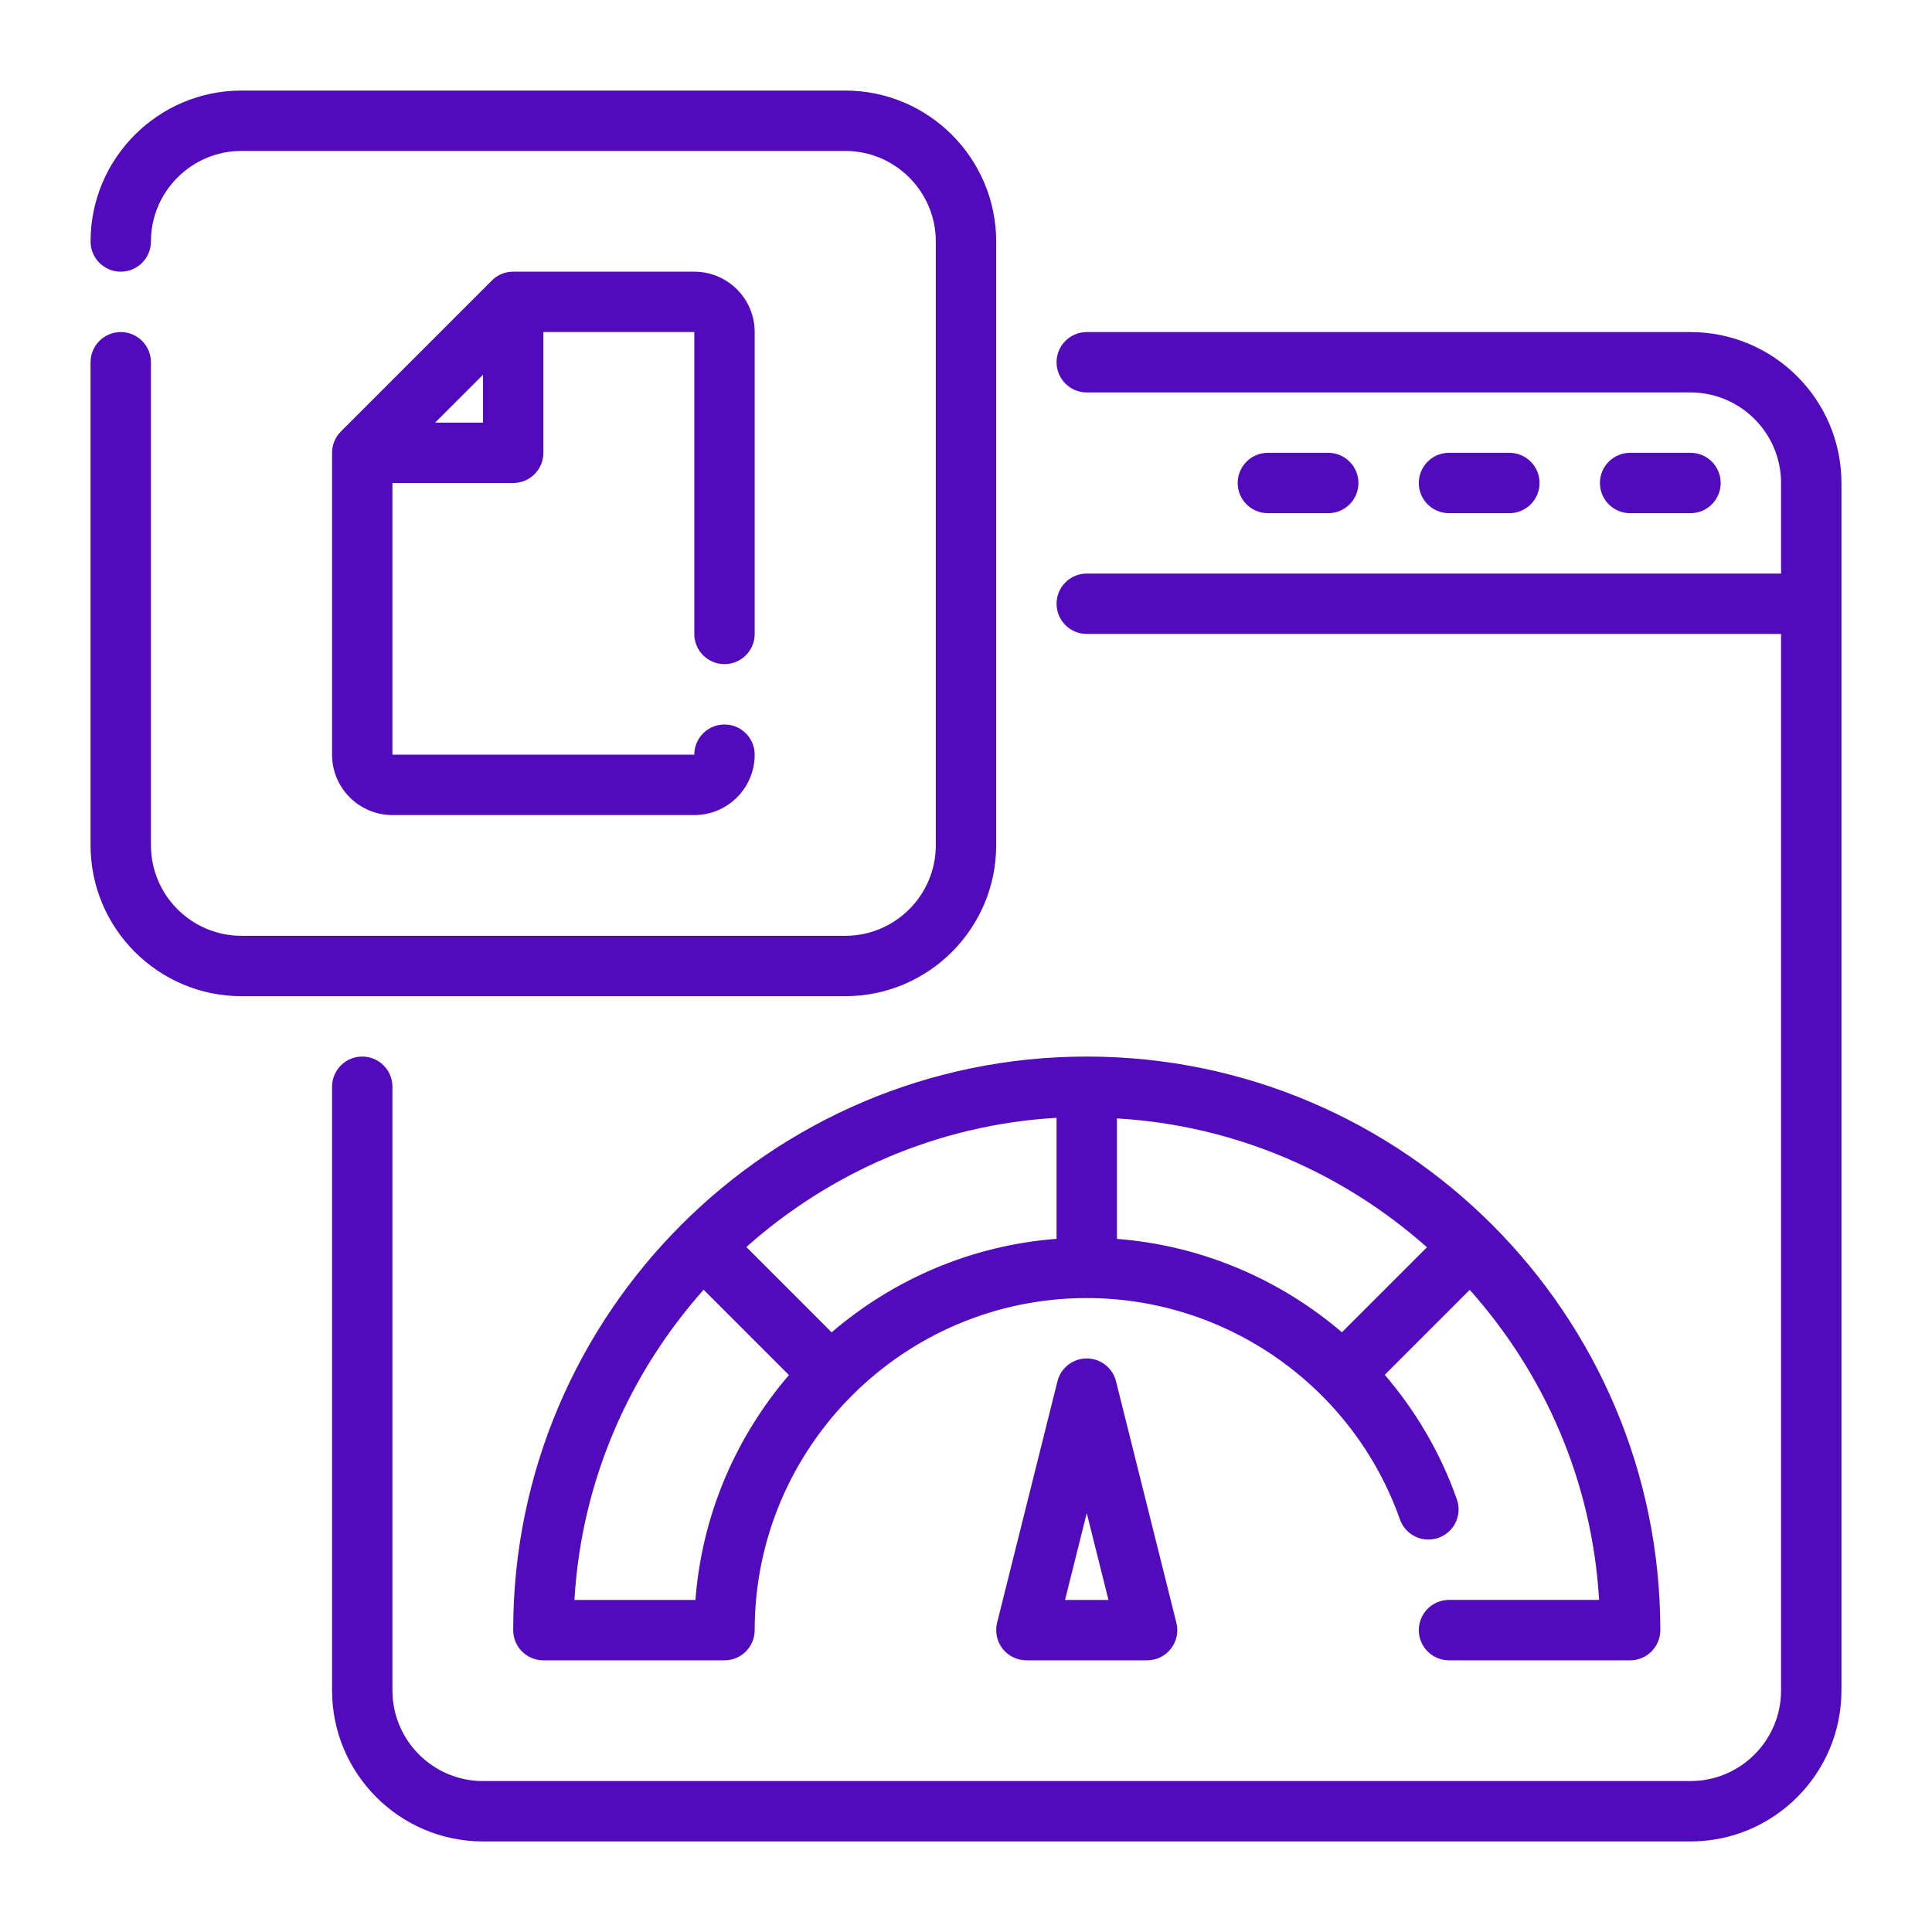
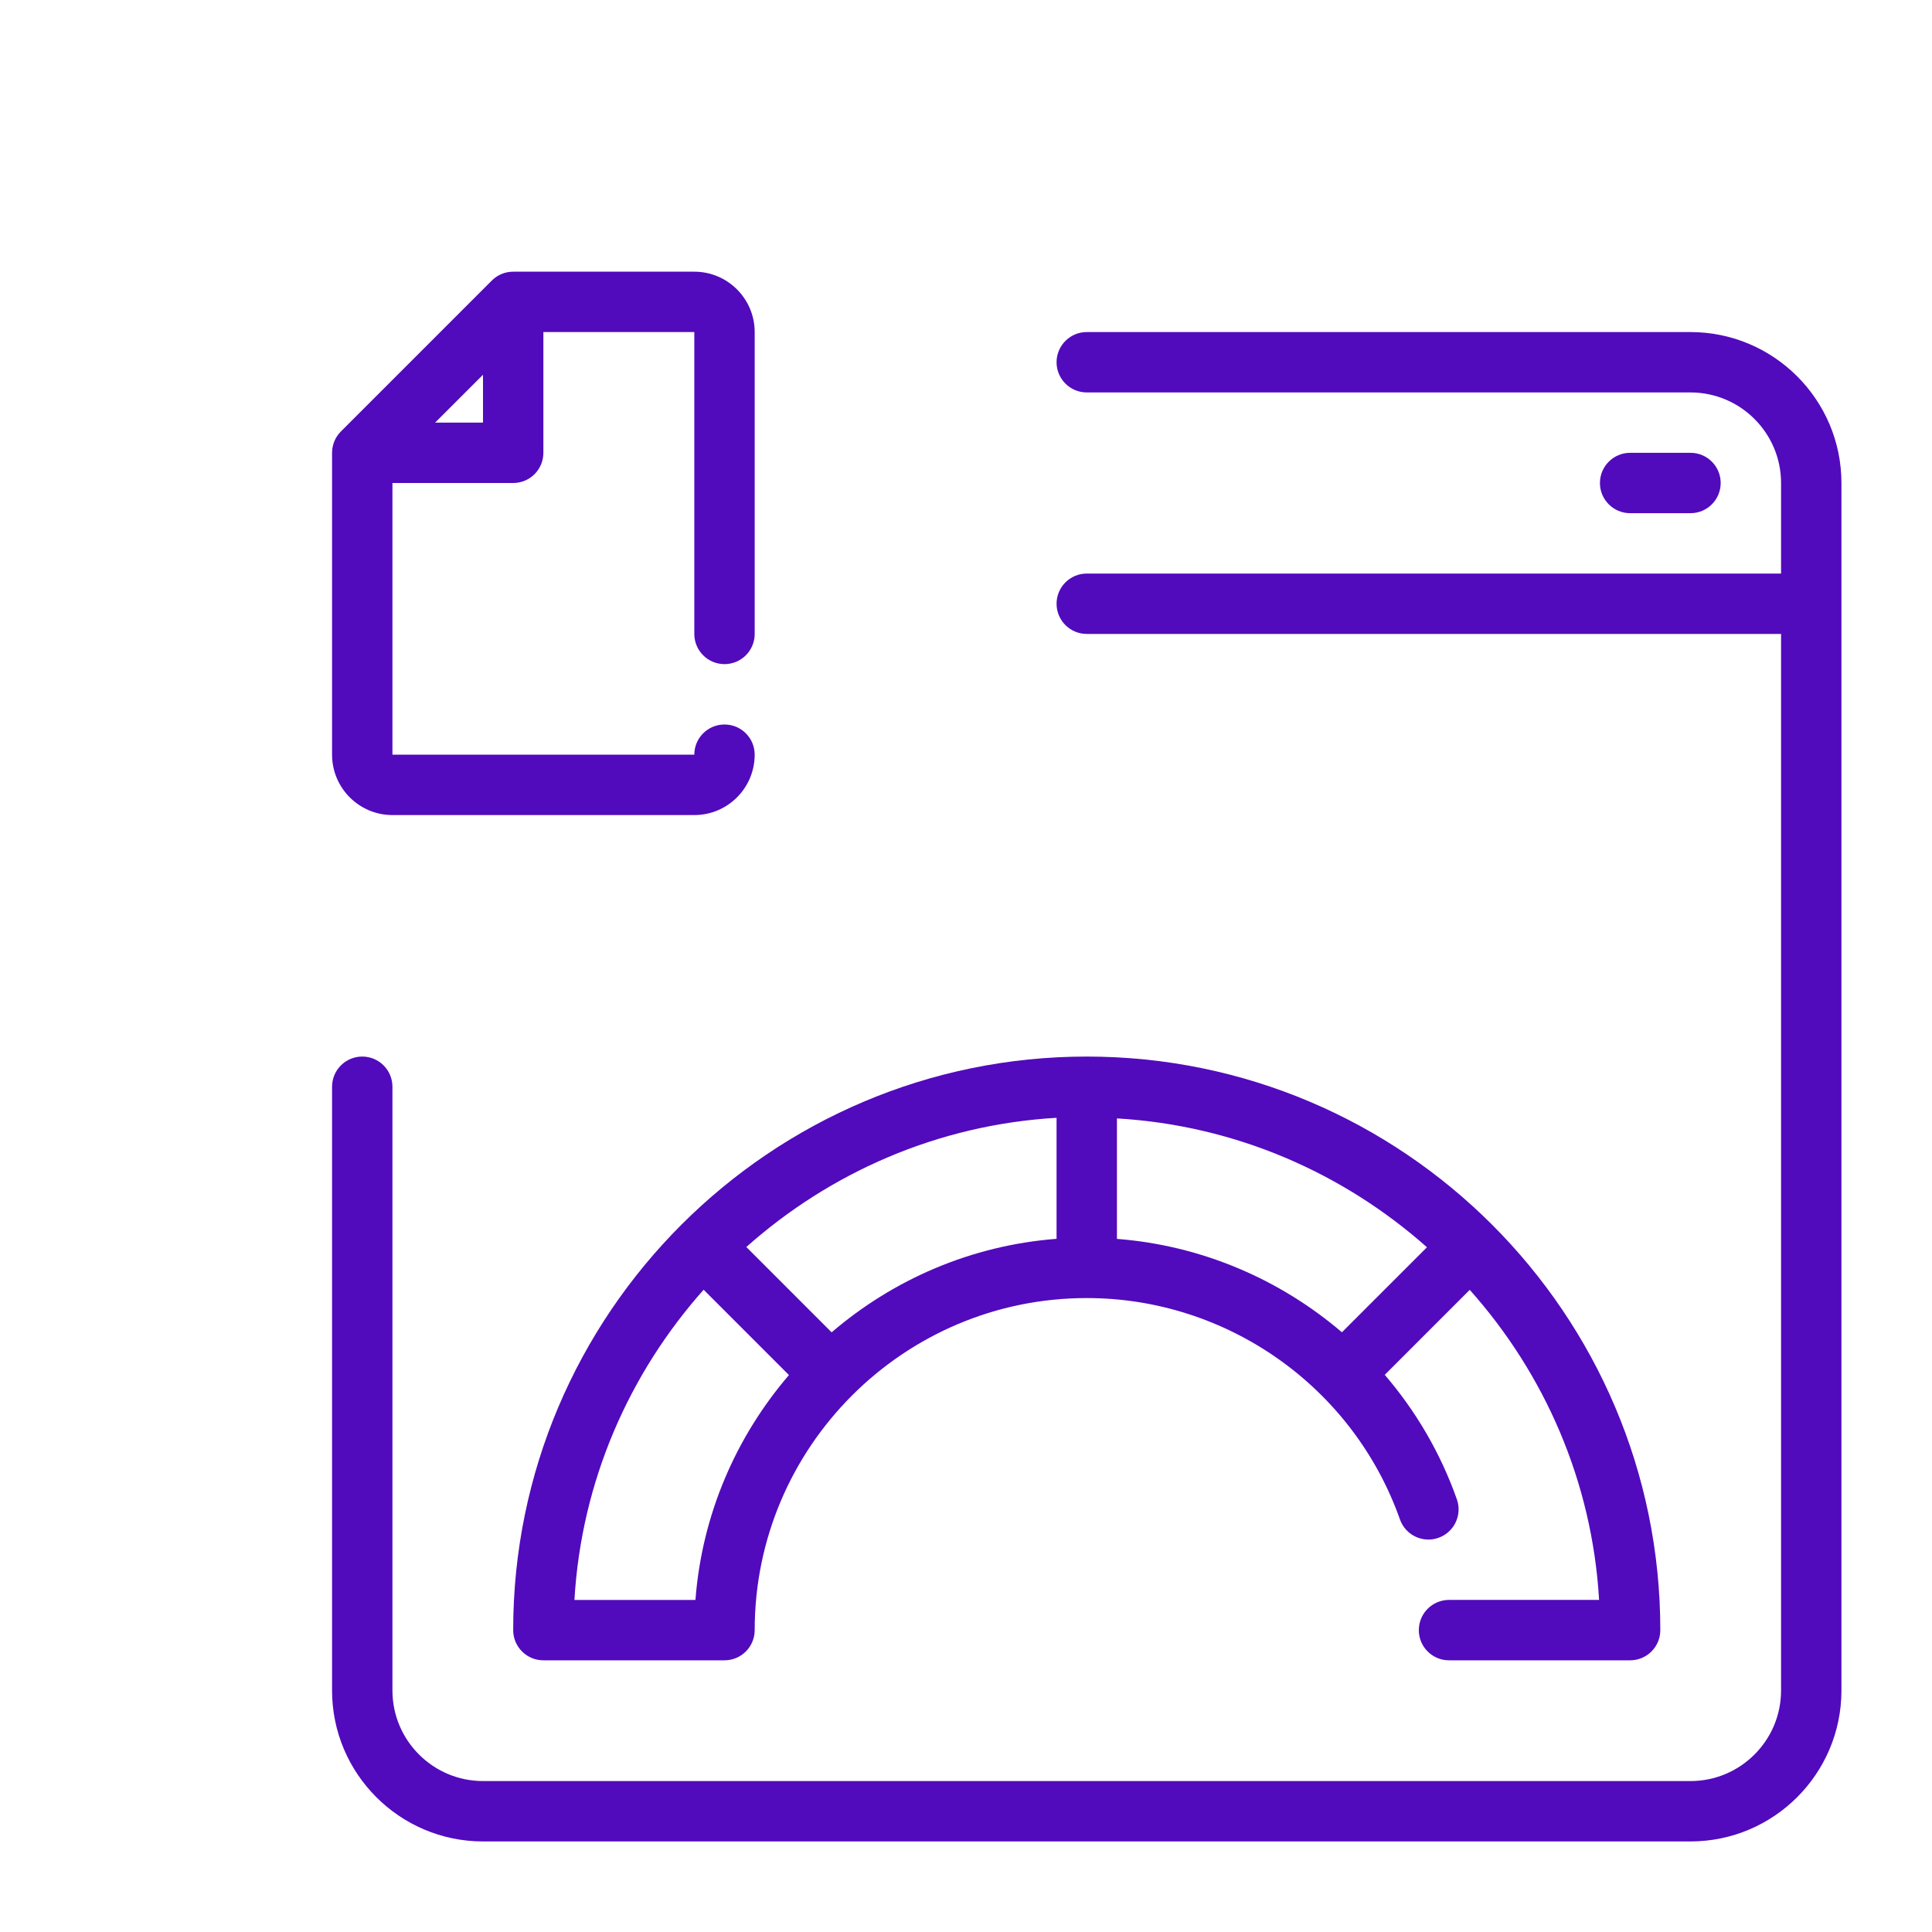
<svg xmlns="http://www.w3.org/2000/svg" width="80" height="80" viewBox="0 0 80 80" fill="none">
  <path d="M70 13.75H45C44.31 13.75 43.75 14.31 43.75 15C43.75 15.69 44.31 16.25 45 16.25H70C72.067 16.25 73.75 17.933 73.75 20V23.75H45C44.31 23.75 43.75 24.31 43.75 25C43.75 25.69 44.31 26.25 45 26.25H73.75V70C73.75 72.067 72.067 73.75 70 73.75H20C17.933 73.75 16.25 72.067 16.25 70V45C16.25 44.309 15.69 43.75 15 43.75C14.31 43.75 13.75 44.309 13.75 45V70C13.75 73.446 16.554 76.25 20 76.25H70C73.446 76.25 76.25 73.446 76.25 70V20C76.25 16.554 73.446 13.75 70 13.75Z" fill="#520ABD" />
  <path d="M70 21.25C70.69 21.25 71.25 20.69 71.25 20C71.25 19.31 70.69 18.75 70 18.75H67.5C66.81 18.75 66.25 19.31 66.25 20C66.25 20.69 66.81 21.25 67.5 21.25H70Z" fill="#520ABD" />
-   <path d="M62.5 21.25C63.19 21.25 63.75 20.69 63.75 20C63.75 19.31 63.19 18.75 62.5 18.75H60C59.31 18.75 58.75 19.31 58.75 20C58.75 20.69 59.31 21.25 60 21.25H62.5Z" fill="#520ABD" />
-   <path d="M55 21.25C55.69 21.25 56.25 20.69 56.25 20C56.25 19.31 55.69 18.75 55 18.75H52.5C51.81 18.75 51.25 19.31 51.25 20C51.25 20.69 51.81 21.25 52.5 21.25H55Z" fill="#520ABD" />
-   <path d="M41.25 35V10C41.25 6.554 38.446 3.75 35 3.75H10C6.554 3.75 3.75 6.554 3.75 10C3.75 10.69 4.31 11.25 5 11.25C5.69 11.25 6.25 10.69 6.25 10C6.25 7.933 7.933 6.25 10 6.25H35C37.068 6.25 38.75 7.933 38.75 10V35C38.75 37.068 37.068 38.75 35 38.75H10C7.933 38.75 6.25 37.068 6.25 35V15C6.25 14.31 5.69 13.75 5 13.75C4.31 13.75 3.75 14.31 3.75 15V35C3.75 38.446 6.554 41.25 10 41.25H35C38.446 41.25 41.25 38.446 41.25 35Z" fill="#520ABD" />
-   <path d="M45 56.25C44.426 56.25 43.926 56.64 43.787 57.197L41.287 67.198C41.194 67.571 41.279 67.966 41.515 68.269C41.751 68.573 42.115 68.75 42.5 68.75H47.5C47.885 68.75 48.249 68.573 48.485 68.269C48.721 67.966 48.806 67.57 48.712 67.198L46.212 57.197C46.074 56.641 45.574 56.25 45 56.25ZM44.101 66.25L45 62.654L45.899 66.25H44.101Z" fill="#520ABD" />
  <path d="M58.75 67.5C58.75 68.191 59.31 68.75 60 68.75H67.5C68.19 68.75 68.75 68.191 68.75 67.5C68.75 54.404 58.096 43.75 45 43.75C31.904 43.75 21.25 54.404 21.25 67.5C21.25 68.191 21.81 68.75 22.5 68.75H30C30.69 68.75 31.25 68.191 31.25 67.5C31.25 59.919 37.419 53.75 45 53.75C50.819 53.75 56.03 57.434 57.969 62.916C58.15 63.43 58.633 63.75 59.148 63.75C59.285 63.75 59.426 63.726 59.564 63.678C60.215 63.447 60.556 62.734 60.326 62.084C59.645 60.157 58.621 58.421 57.34 56.929L60.859 53.41C63.944 56.869 65.927 61.328 66.215 66.249H60.001C59.311 66.249 58.751 66.808 58.751 67.499L58.75 67.5ZM28.797 66.25H23.786C24.073 61.331 26.055 56.869 29.136 53.405L32.669 56.938C30.484 59.484 29.067 62.708 28.797 66.25ZM43.75 51.297C40.208 51.569 36.984 52.985 34.436 55.169L30.904 51.636C34.367 48.555 38.83 46.572 43.75 46.286V51.297ZM55.566 55.167C52.989 52.964 49.742 51.569 46.25 51.3V46.311C51.165 46.599 55.624 48.574 59.087 51.646L55.566 55.167Z" fill="#520ABD" />
  <path d="M30 27.5C30.691 27.5 31.25 26.941 31.25 26.25V13.75C31.25 12.371 30.129 11.25 28.75 11.25H21.25C20.918 11.25 20.6 11.381 20.366 11.616L14.116 17.866C13.881 18.101 13.75 18.418 13.75 18.75V31.25C13.75 32.629 14.871 33.75 16.25 33.75H28.75C30.129 33.75 31.25 32.629 31.25 31.25C31.25 30.559 30.691 30 30 30C29.309 30 28.75 30.559 28.75 31.25H16.25V20H21.25C21.941 20 22.5 19.441 22.5 18.75V13.75H28.75V26.25C28.75 26.941 29.309 27.5 30 27.5ZM20 17.5H18.017L20 15.518V17.5Z" fill="#520ABD" />
</svg>